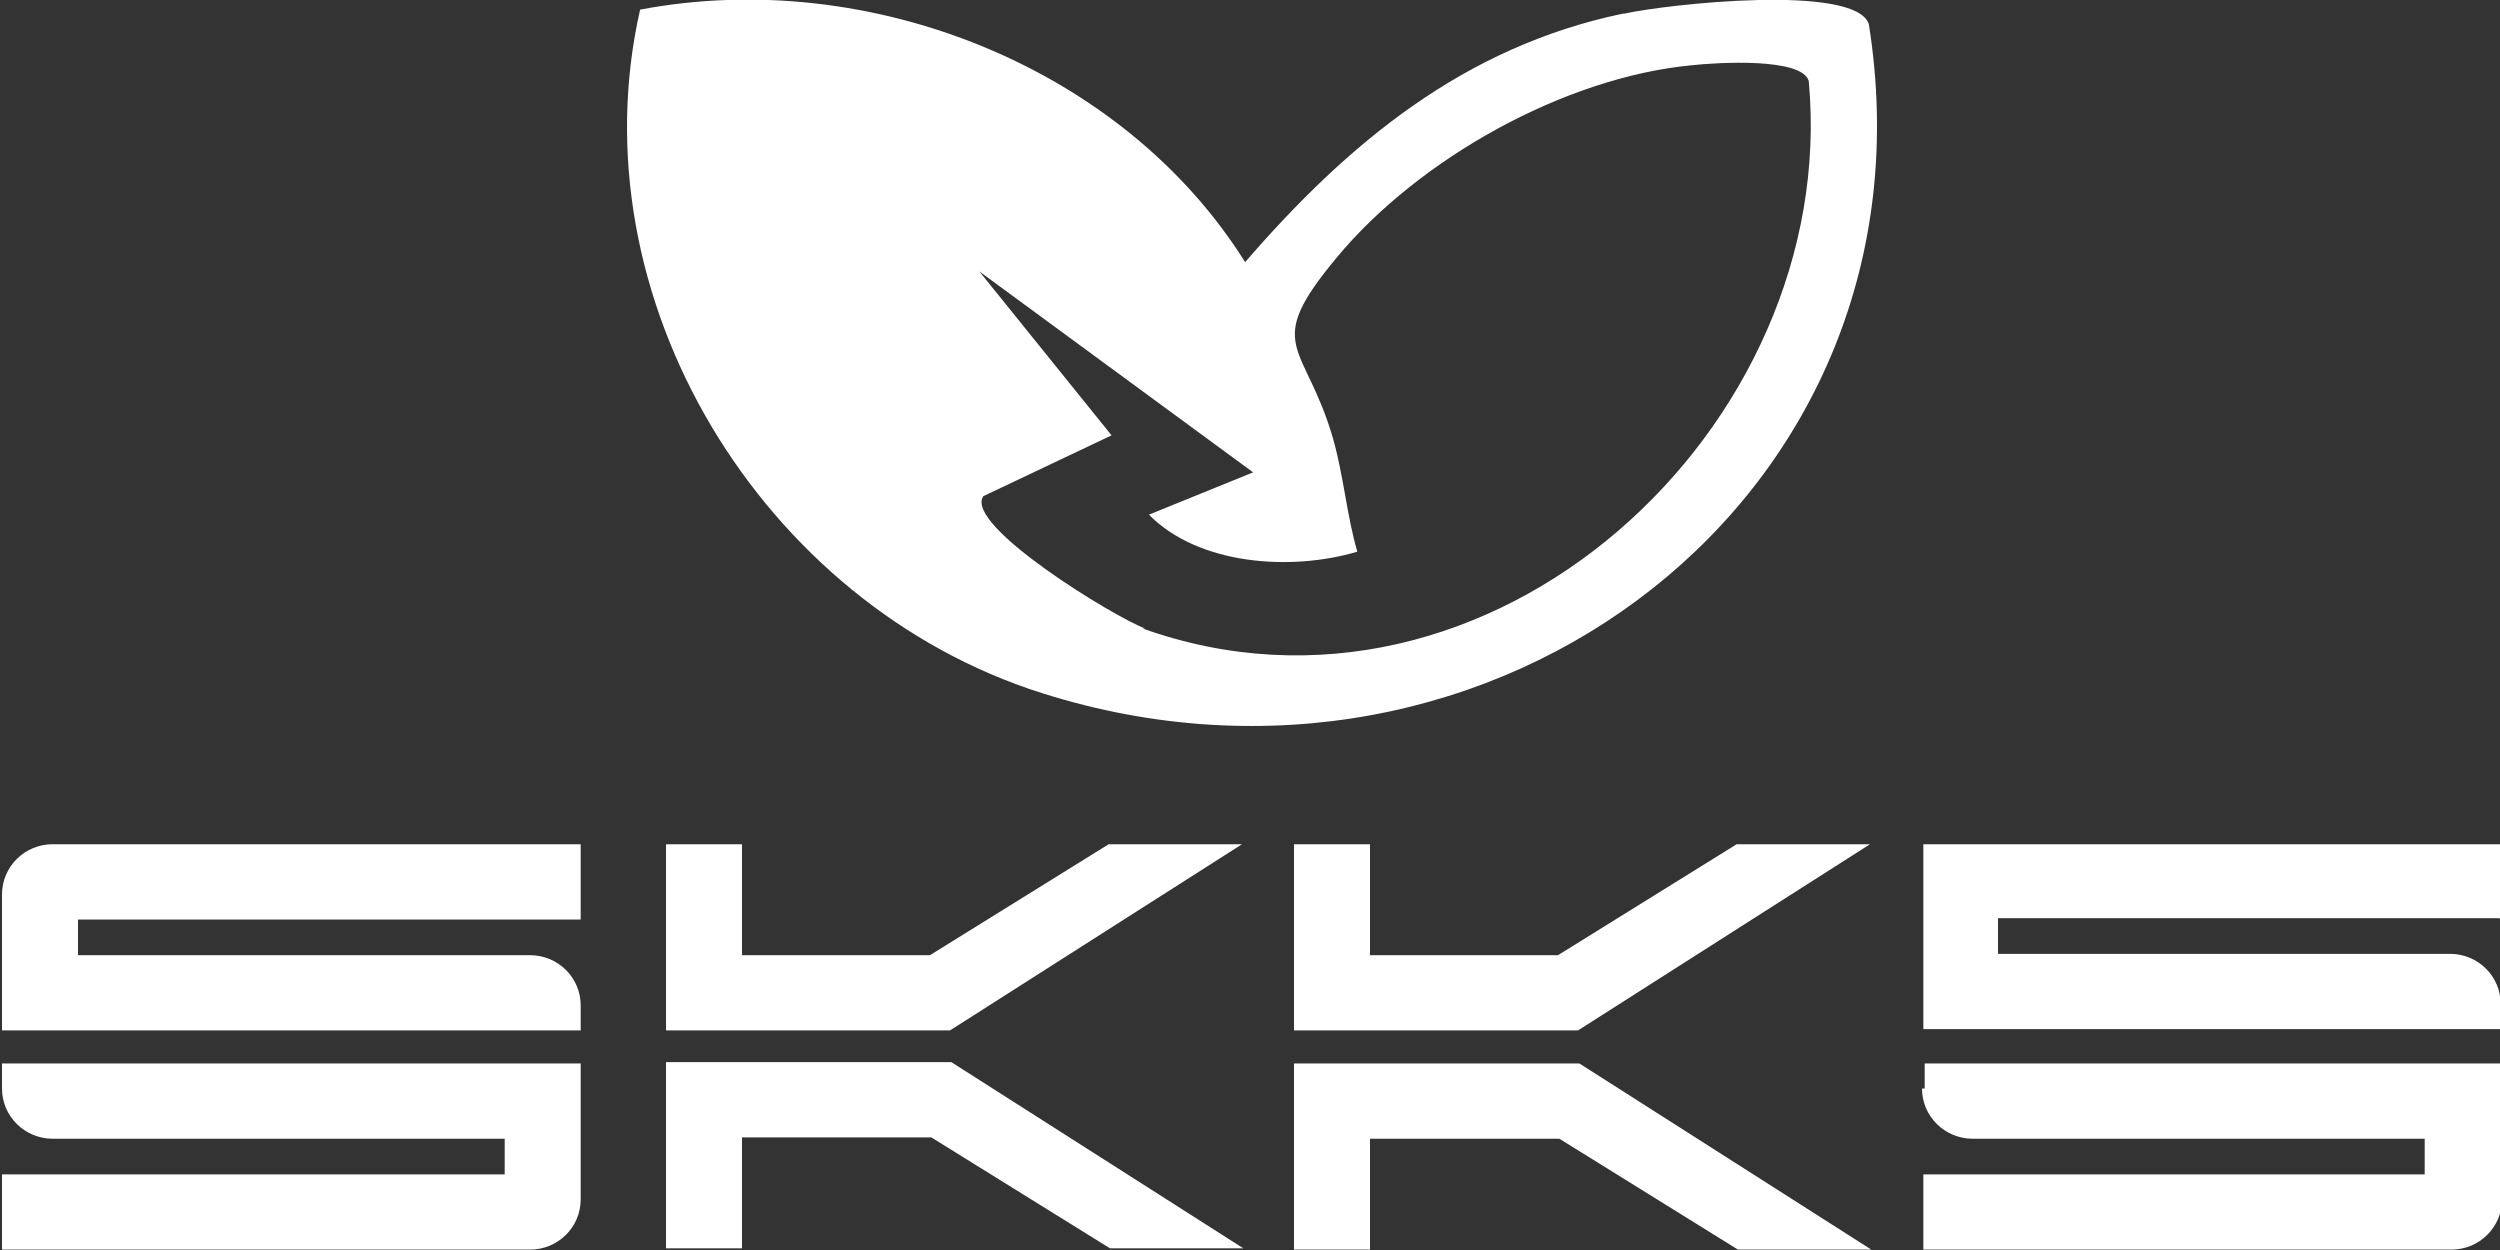
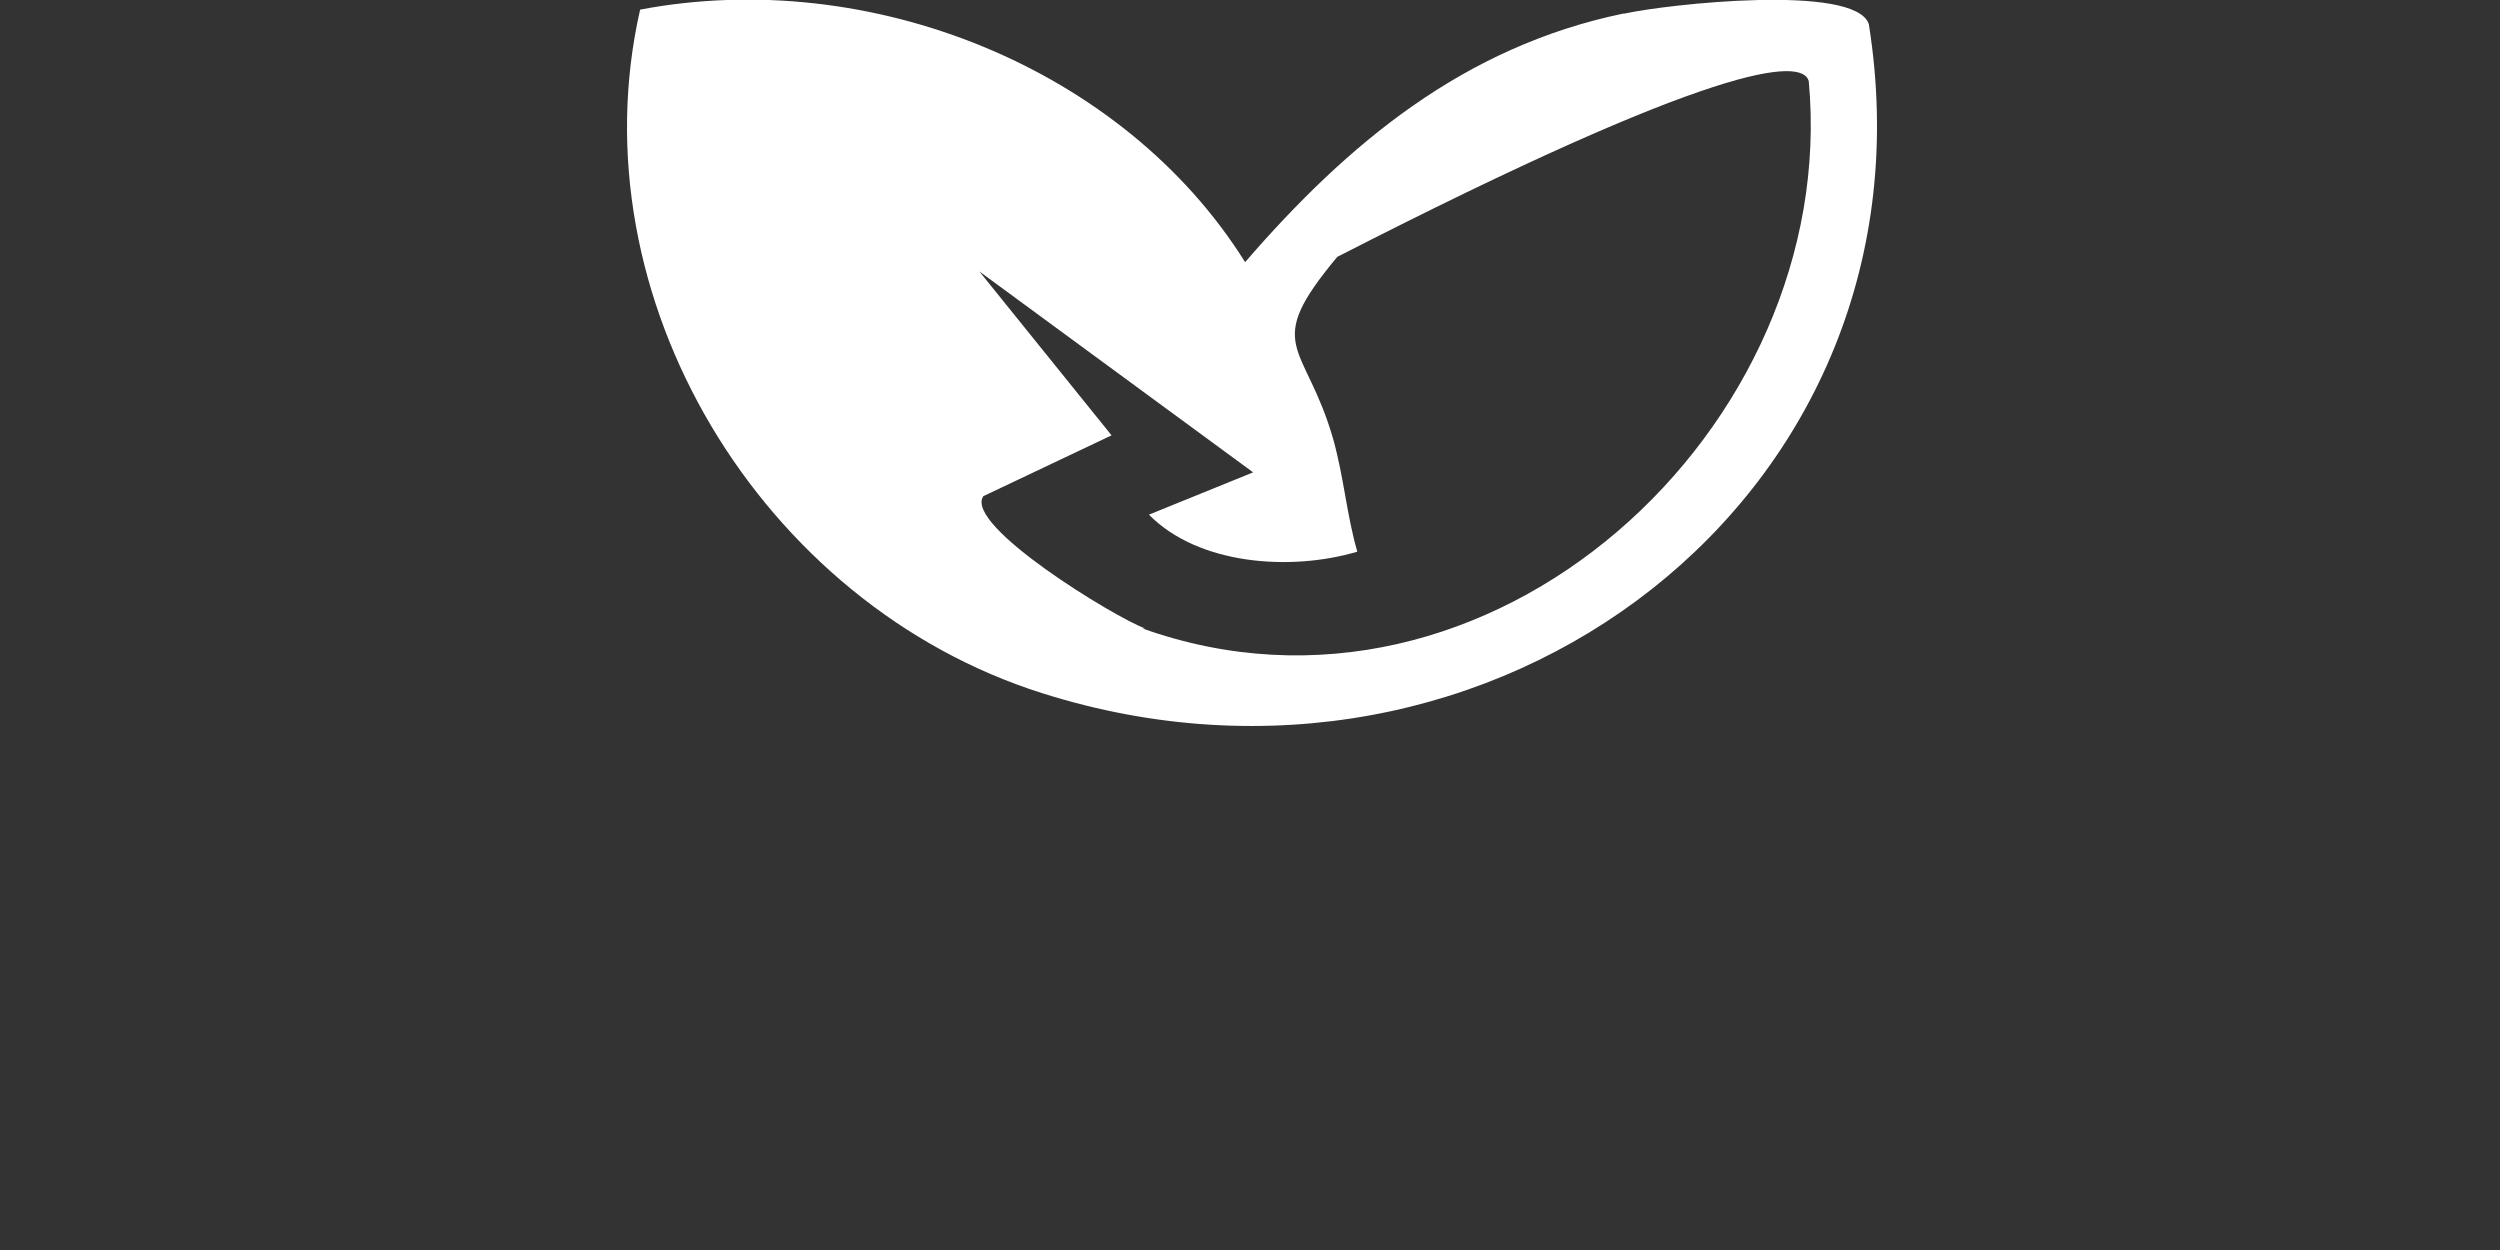
<svg xmlns="http://www.w3.org/2000/svg" width="88" height="44" viewBox="0 0 88 44" fill="none">
  <rect x="0" y="0" width="88" height="44" fill="#333333" stroke="none" />
  <g clip-path="url(#clip0_773_9849)">
-     <path d="M1.854 29.717H20.44V32.367H2.746V33.622H18.656C19.642 33.622 20.44 34.412 20.44 35.388V36.271H0.071V31.483C0.071 30.507 0.869 29.717 1.854 29.717ZM0.071 38.316C0.071 39.292 0.869 40.083 1.854 40.083H17.765V41.338H0.071V43.987H18.656C19.642 43.987 20.44 43.197 20.44 42.221V37.433H0.071V38.316ZM88.024 32.367V29.717H67.702V36.225H88.024V35.342C88.024 34.365 87.226 33.575 86.24 33.575H70.33V32.32H87.977L88.024 32.367ZM67.655 38.316C67.655 39.292 68.453 40.083 69.438 40.083H85.349V41.338H67.702V43.987H86.287C87.273 43.987 88.071 43.197 88.071 42.221V37.433H67.749V38.316H67.655ZM32.783 33.622H26.119V29.717H23.444V36.271H33.44L43.719 29.717H39.026L32.736 33.622H32.783ZM32.783 37.387H23.444V43.941H26.119V40.036H32.783L39.072 43.941H43.766L33.487 37.387H32.83H32.783ZM54.889 33.622H48.224V29.717H45.549V36.271H55.546L65.824 29.717H61.131L54.842 33.622H54.889ZM54.889 37.433H45.549V43.987H48.224V40.083H54.889L61.178 43.987H65.871L55.593 37.433H54.936H54.889Z" fill="white" />
-     <path d="M57.133 0.479C51.538 1.642 47.448 5.04 43.828 9.228C39.55 2.387 30.618 -1.196 22.532 0.339C20.228 10.484 26.81 21.281 36.682 24.399C52.526 29.425 68.416 17.418 65.783 0.851C65.313 -0.591 58.637 0.153 57.18 0.479H57.133ZM40.302 22.119C39.268 21.746 33.909 18.489 34.614 17.465L39.127 15.324L34.473 9.554L44.11 16.627L40.443 18.116C42.183 19.885 45.427 20.117 47.777 19.419C47.401 18.116 47.307 16.813 46.931 15.464C45.944 12.02 44.392 12.253 47.072 9.042C49.94 5.598 55.064 2.713 59.578 2.294C60.424 2.201 63.432 2.015 63.668 2.852C64.796 15.045 52.432 26.493 40.208 22.119H40.302Z" fill="white" />
+     <path d="M57.133 0.479C51.538 1.642 47.448 5.04 43.828 9.228C39.55 2.387 30.618 -1.196 22.532 0.339C20.228 10.484 26.81 21.281 36.682 24.399C52.526 29.425 68.416 17.418 65.783 0.851C65.313 -0.591 58.637 0.153 57.18 0.479H57.133ZM40.302 22.119C39.268 21.746 33.909 18.489 34.614 17.465L39.127 15.324L34.473 9.554L44.11 16.627L40.443 18.116C42.183 19.885 45.427 20.117 47.777 19.419C47.401 18.116 47.307 16.813 46.931 15.464C45.944 12.02 44.392 12.253 47.072 9.042C60.424 2.201 63.432 2.015 63.668 2.852C64.796 15.045 52.432 26.493 40.208 22.119H40.302Z" fill="white" />
  </g>
  <defs>
    <clipPath id="clip0_773_9849">
      <rect width="88" height="44" fill="white" />
    </clipPath>
  </defs>
</svg>